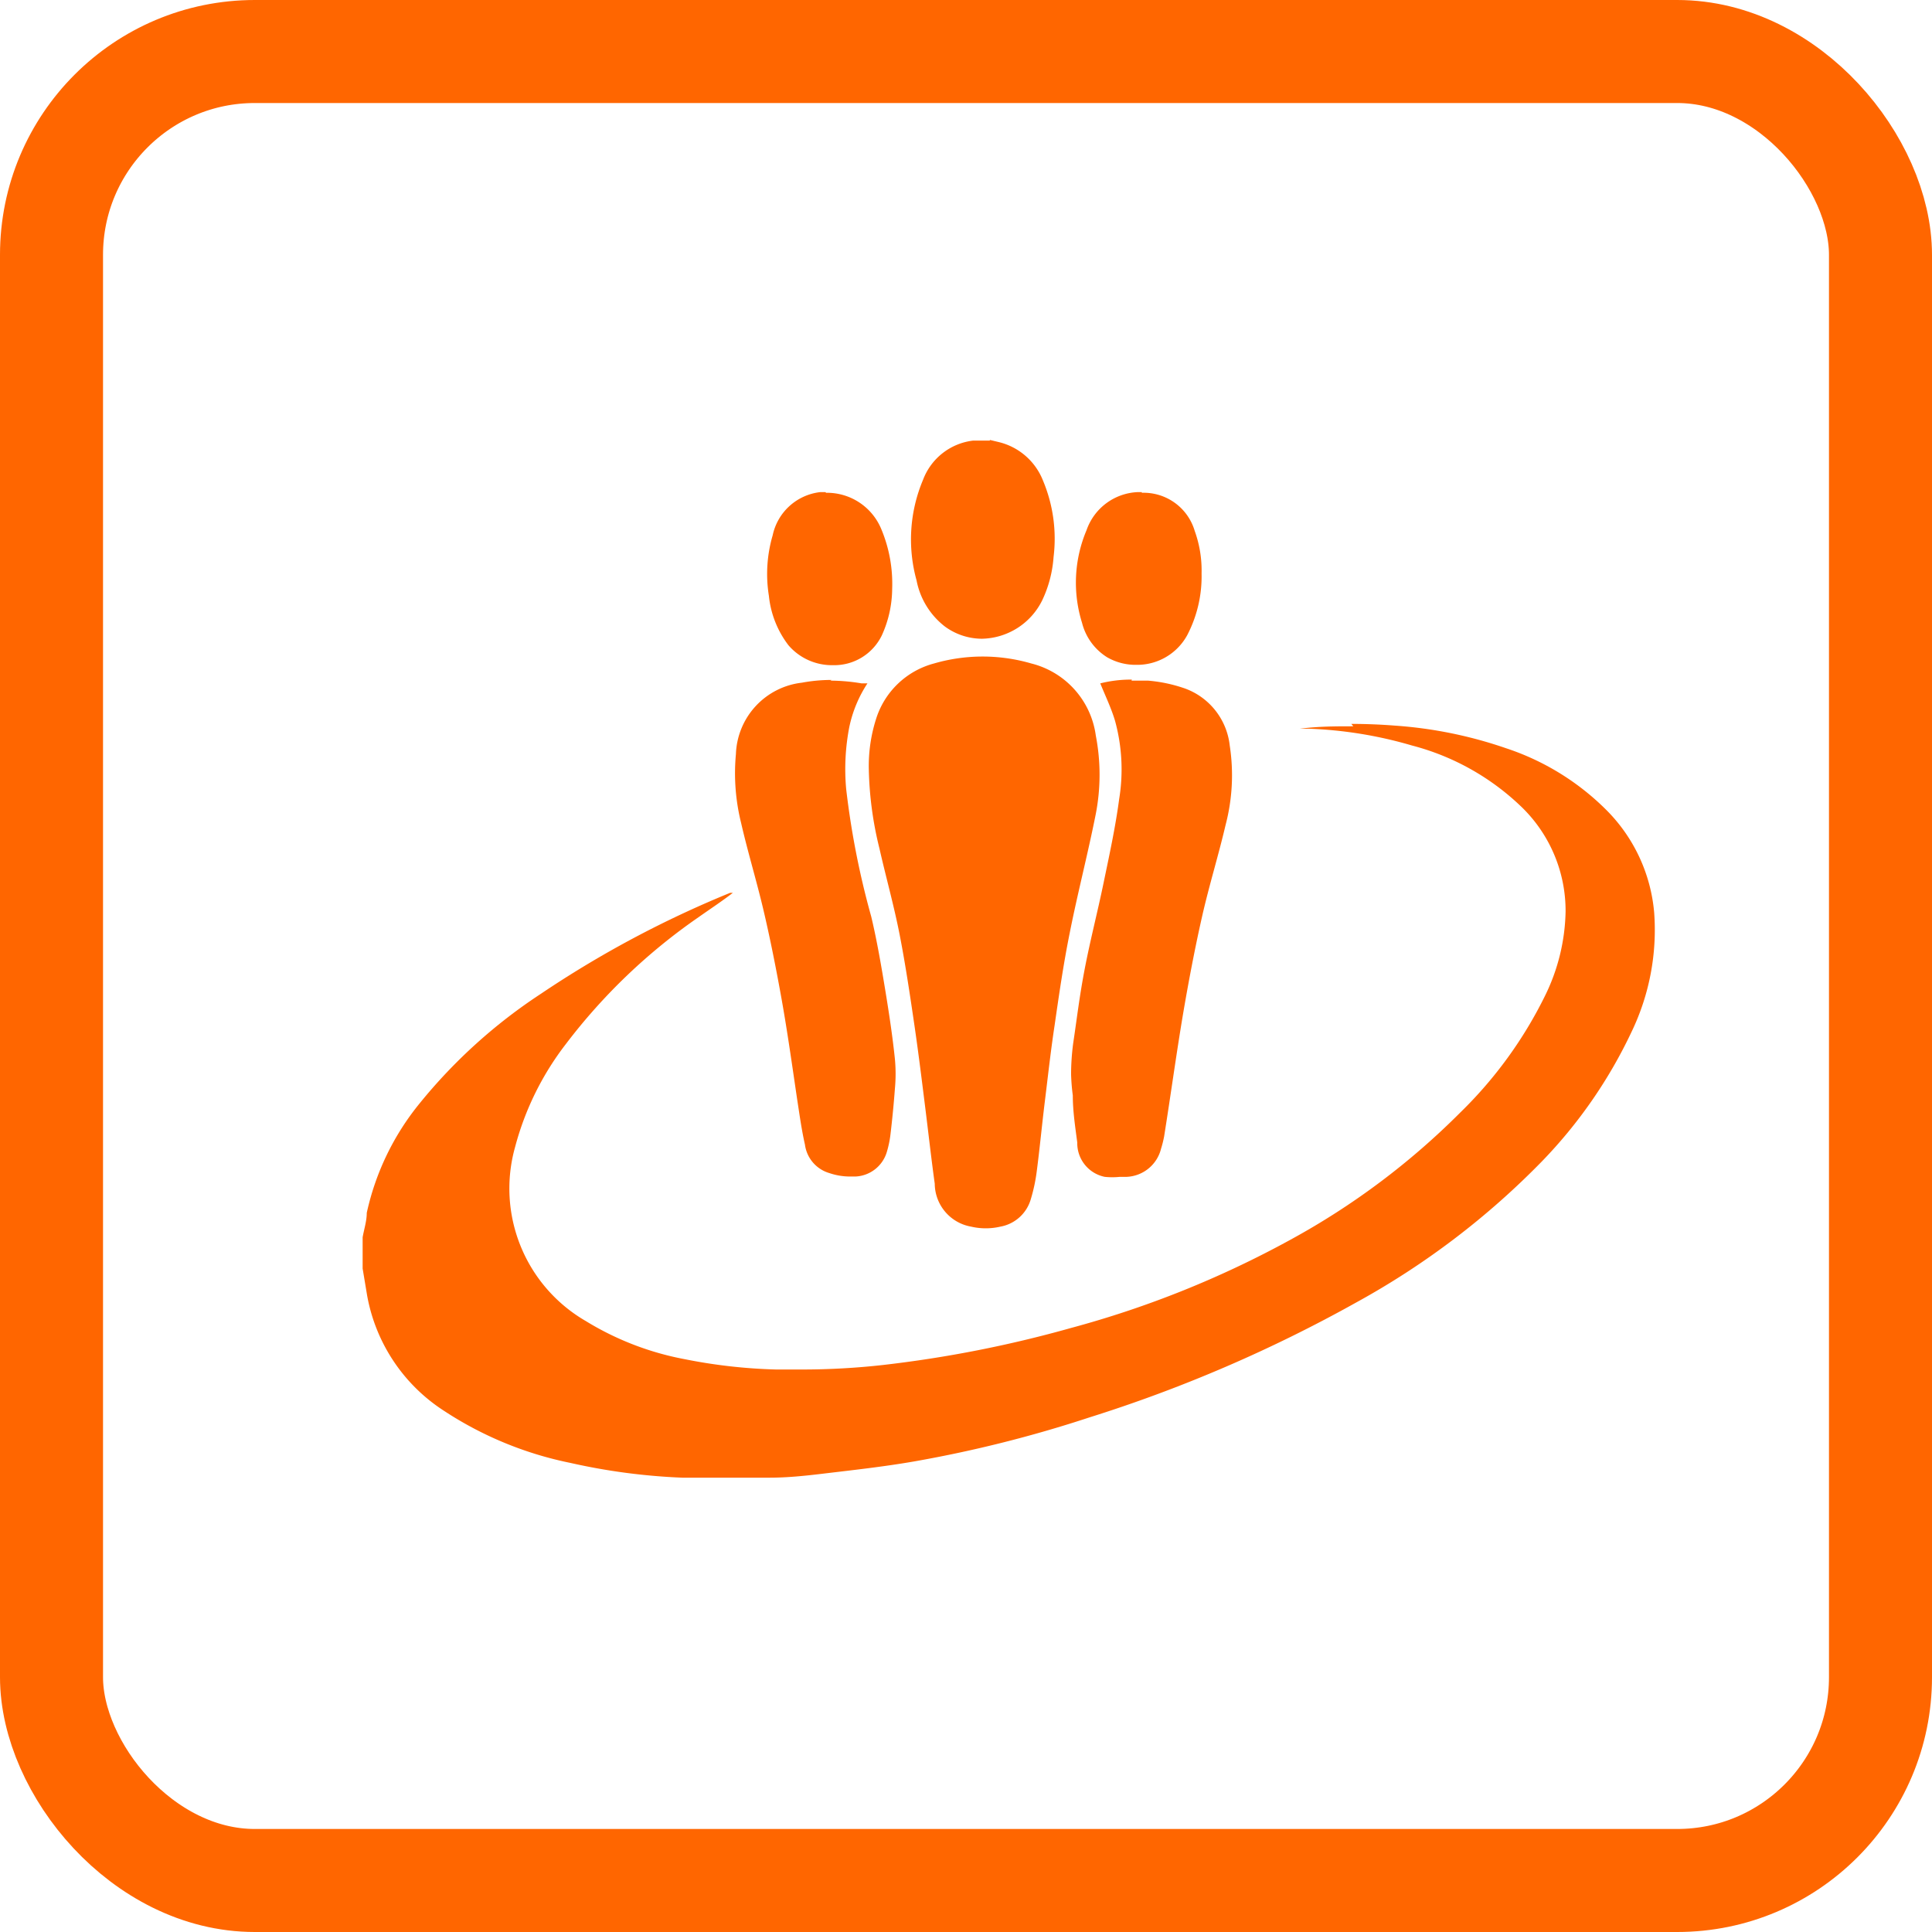
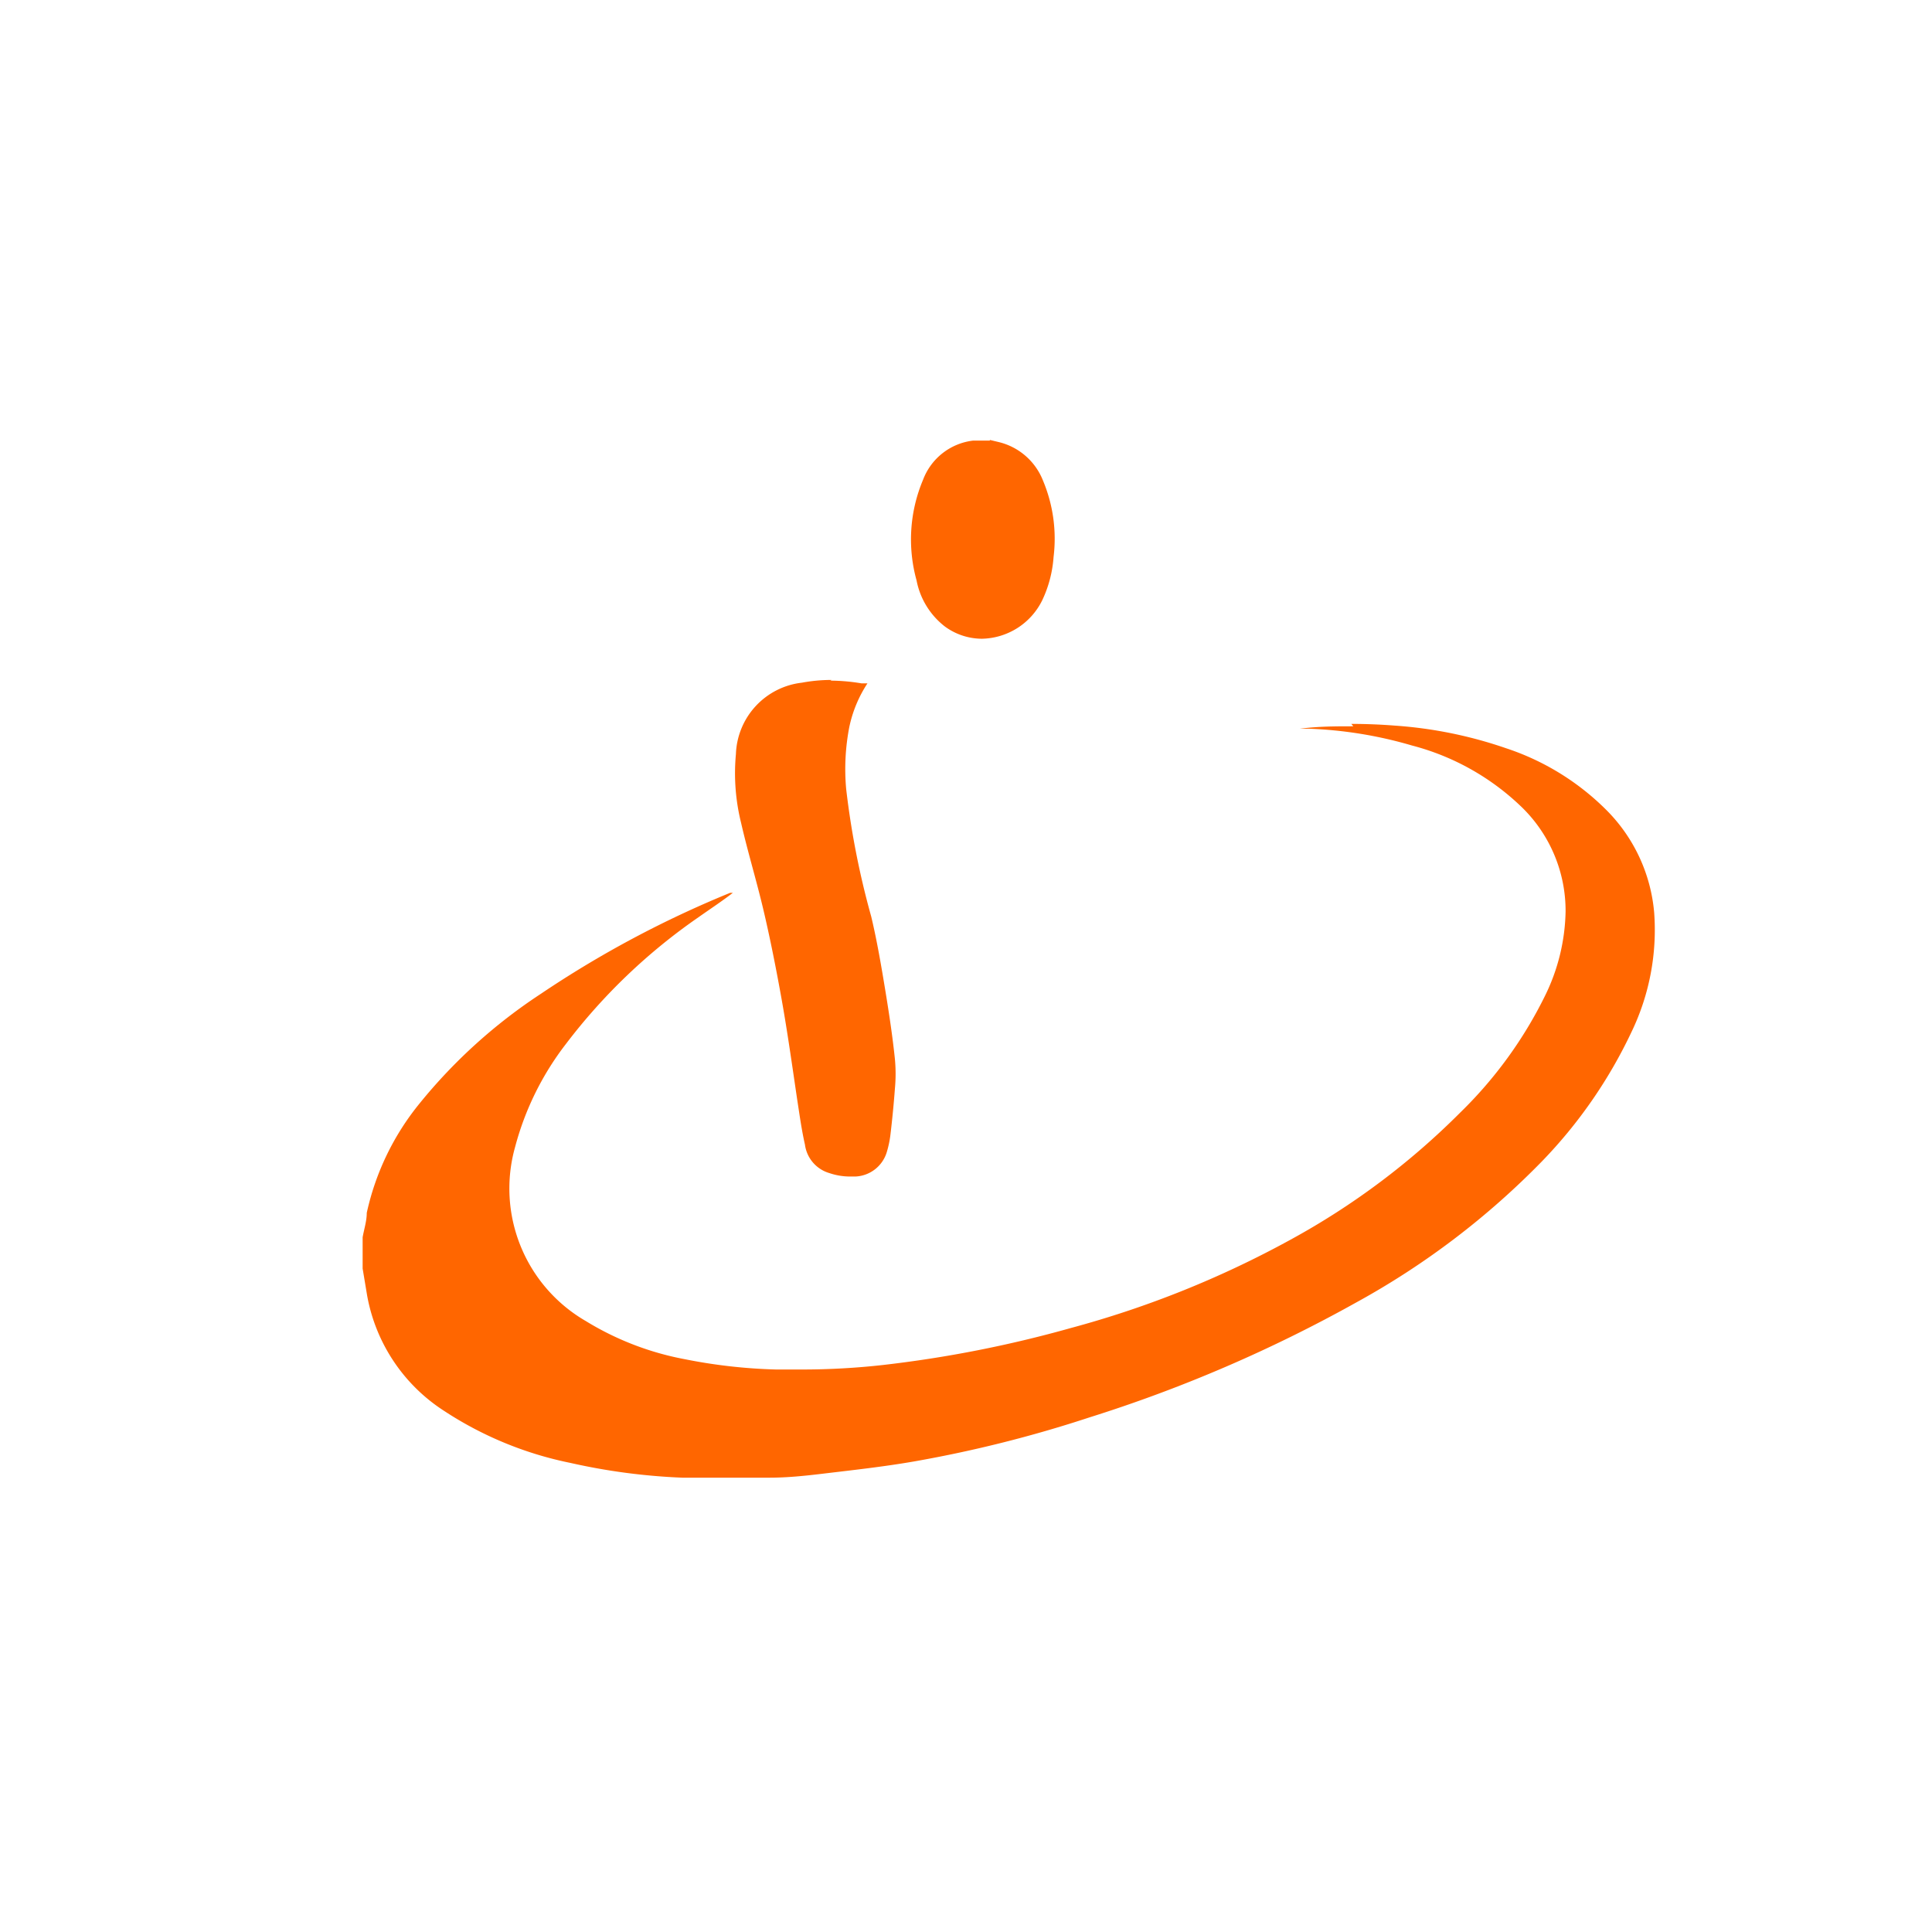
<svg xmlns="http://www.w3.org/2000/svg" id="Layer_1" data-name="Layer 1" viewBox="0 0 56.26 56.26">
  <defs>
    <style>.cls-1{fill:none;stroke:#f60;stroke-linejoin:round;stroke-width:3px;}.cls-2,.cls-3{fill:#f60;}.cls-3{fill-rule:evenodd;}</style>
  </defs>
  <title>hover_draugiem</title>
-   <rect class="cls-1" x="1.5" y="1.5" width="53.26" height="53.26" rx="5.92" ry="5.92" />
  <path class="cls-2" d="M-225.09,606.56c-0.52,0-1,0-1.56.07l0.27,0a12.24,12.24,0,0,1,3,.49,7.21,7.21,0,0,1,3.23,1.83,4.21,4.21,0,0,1,1.24,3,5.78,5.78,0,0,1-.6,2.46,12.34,12.34,0,0,1-2.46,3.39,21.56,21.56,0,0,1-4.95,3.71,28.87,28.87,0,0,1-6.39,2.57,34.76,34.76,0,0,1-5.49,1.08,21.15,21.15,0,0,1-2.33.13h-0.77a15.58,15.58,0,0,1-2.66-.3,8.5,8.5,0,0,1-2.88-1.11,4.46,4.46,0,0,1-2.06-5.07,8.43,8.43,0,0,1,1.48-3,16.92,16.92,0,0,1,3.86-3.69c0.34-.24.69-0.47,1-0.71h-0.08a30.48,30.48,0,0,0-5.51,2.94,15.43,15.43,0,0,0-3.53,3.19,7.61,7.61,0,0,0-1.54,3.19c0,0.24-.08.48-0.12,0.71v0.91l0.13,0.78a5.06,5.06,0,0,0,2.25,3.37,10.49,10.49,0,0,0,3.67,1.51,18,18,0,0,0,3.26.43l0.2,0h2.2l0.14,0c0.5,0,1-.05,1.5-0.11,0.92-.11,1.84-0.21,2.75-0.37a36.53,36.53,0,0,0,5.08-1.28,41.38,41.38,0,0,0,7.75-3.34,23,23,0,0,0,5.42-4.12,14,14,0,0,0,2.6-3.76,6.85,6.85,0,0,0,.66-3.47,4.81,4.81,0,0,0-1.4-3,7.41,7.41,0,0,0-2.91-1.79,12.55,12.55,0,0,0-3.24-.66q-0.64-.05-1.27-0.05h0Z" transform="translate(264.5 -585.41)" />
  <path class="cls-2" d="M-235.67,598.24h-0.42l-0.07,0a1.78,1.78,0,0,0-1.46,1.14,4.47,4.47,0,0,0-.19,2.93,2.23,2.23,0,0,0,.82,1.34,1.83,1.83,0,0,0,1.09.36,2,2,0,0,0,1.75-1.12,3.52,3.52,0,0,0,.33-1.26,4.37,4.37,0,0,0-.31-2.23,1.85,1.85,0,0,0-1.3-1.12l-0.25-.06h0Z" transform="translate(264.5 -585.41)" />
-   <path class="cls-3" d="M-239.2,607.82a4.5,4.5,0,0,1,.21-1.47,2.42,2.42,0,0,1,1.69-1.62,5.07,5.07,0,0,1,2.83,0,2.51,2.51,0,0,1,1.88,2.1,6,6,0,0,1,0,2.28c-0.23,1.16-.53,2.31-0.76,3.47-0.18.89-.31,1.79-0.44,2.69-0.11.72-.19,1.45-0.28,2.18s-0.15,1.38-.24,2.07a4.9,4.9,0,0,1-.17.8,1.13,1.13,0,0,1-.89.81,1.88,1.88,0,0,1-.85,0,1.28,1.28,0,0,1-1.06-1.25c-0.1-.72-0.18-1.44-0.27-2.16s-0.2-1.62-.32-2.44-0.26-1.77-.43-2.64-0.4-1.68-.59-2.52A10.36,10.36,0,0,1-239.2,607.82Z" transform="translate(264.5 -585.41)" />
-   <path class="cls-2" d="M-231.54,605.2a3.63,3.63,0,0,0-.92.11c0.15,0.37.32,0.72,0.43,1.09a5.35,5.35,0,0,1,.12,2.28c-0.11.83-.29,1.65-0.46,2.47s-0.38,1.63-.54,2.46-0.23,1.46-.34,2.19a7,7,0,0,0-.06.88,5.91,5.91,0,0,0,.05.63c0,0.46.07,0.91,0.13,1.37a1,1,0,0,0,.8,1,2.13,2.13,0,0,0,.44,0h0.2a1.08,1.08,0,0,0,1-.82,3.12,3.12,0,0,0,.09-0.36c0.19-1.19.35-2.37,0.55-3.56,0.16-.94.34-1.89,0.55-2.82s0.48-1.79.69-2.69a5.69,5.69,0,0,0,.12-2.31,2,2,0,0,0-1.3-1.66,4.35,4.35,0,0,0-1.08-.23l-0.48,0h0Z" transform="translate(264.5 -585.41)" />
  <path class="cls-2" d="M-240.28,605.21a4.73,4.73,0,0,0-.87.08,2.17,2.17,0,0,0-1.92,2.08,6,6,0,0,0,.15,2c0.19,0.83.44,1.65,0.64,2.49s0.39,1.8.55,2.7,0.3,1.89.44,2.84c0.07,0.45.13,0.9,0.23,1.34a1,1,0,0,0,.71.83,1.87,1.87,0,0,0,.56.1l0.21,0a1,1,0,0,0,.9-0.7,3,3,0,0,0,.11-0.52q0.08-.67.13-1.34a4.65,4.65,0,0,0,0-.86c-0.07-.67-0.17-1.33-0.28-2s-0.24-1.44-.41-2.15a24.09,24.09,0,0,1-.73-3.72,6.45,6.45,0,0,1,.09-1.79,3.69,3.69,0,0,1,.53-1.28l-0.17,0a5.58,5.58,0,0,0-.91-0.08h0Z" transform="translate(264.5 -585.41)" />
-   <path class="cls-2" d="M-232.53,601.89h0m1.28-2.15h-0.11a1.65,1.65,0,0,0-1.5,1.11,3.92,3.92,0,0,0-.13,2.7,1.66,1.66,0,0,0,.73,1,1.66,1.66,0,0,0,.85.22,1.66,1.66,0,0,0,1.48-.86,3.7,3.7,0,0,0,.42-1.8,3.4,3.4,0,0,0-.2-1.24,1.55,1.55,0,0,0-1.54-1.11h0Z" transform="translate(264.5 -585.41)" />
-   <path class="cls-2" d="M-240.47,599.74h-0.14A1.6,1.6,0,0,0-242,601a4,4,0,0,0-.11,1.76,2.84,2.84,0,0,0,.57,1.44,1.67,1.67,0,0,0,1.29.58,1.54,1.54,0,0,0,1.43-.87,3.32,3.32,0,0,0,.3-1.35,4.12,4.12,0,0,0-.32-1.75,1.71,1.71,0,0,0-1.6-1.05h0Z" transform="translate(264.5 -585.41)" />
</svg>